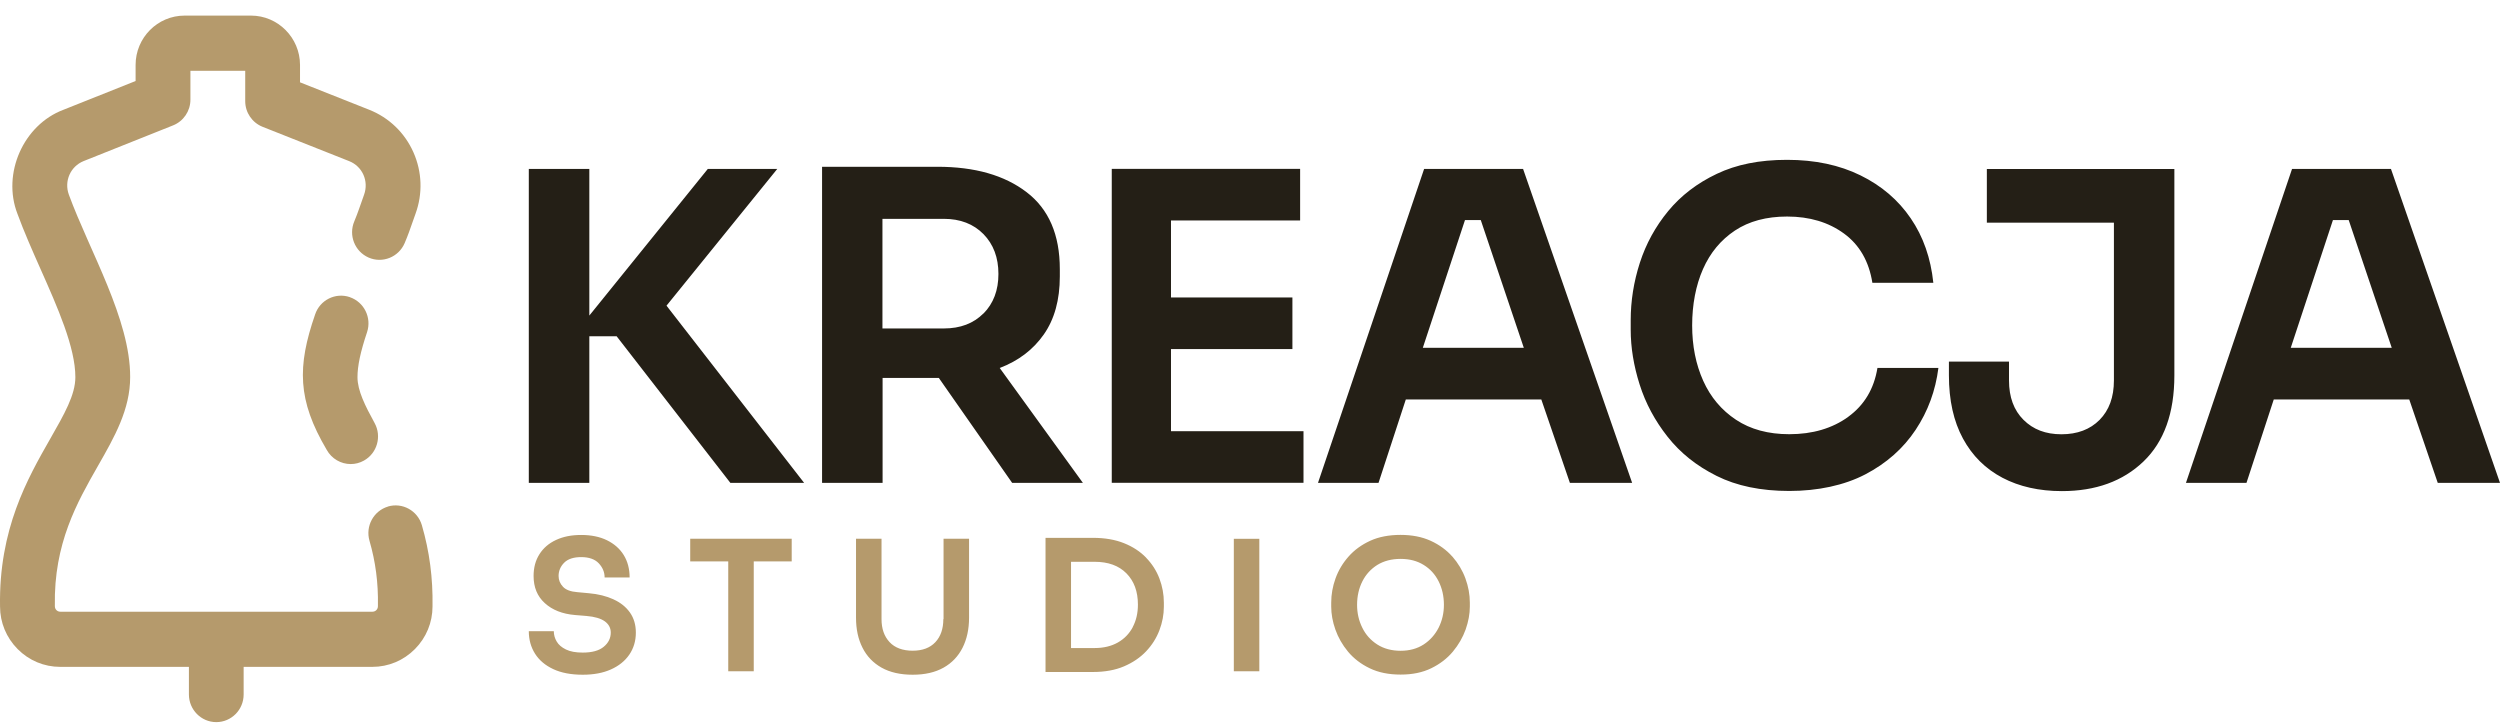
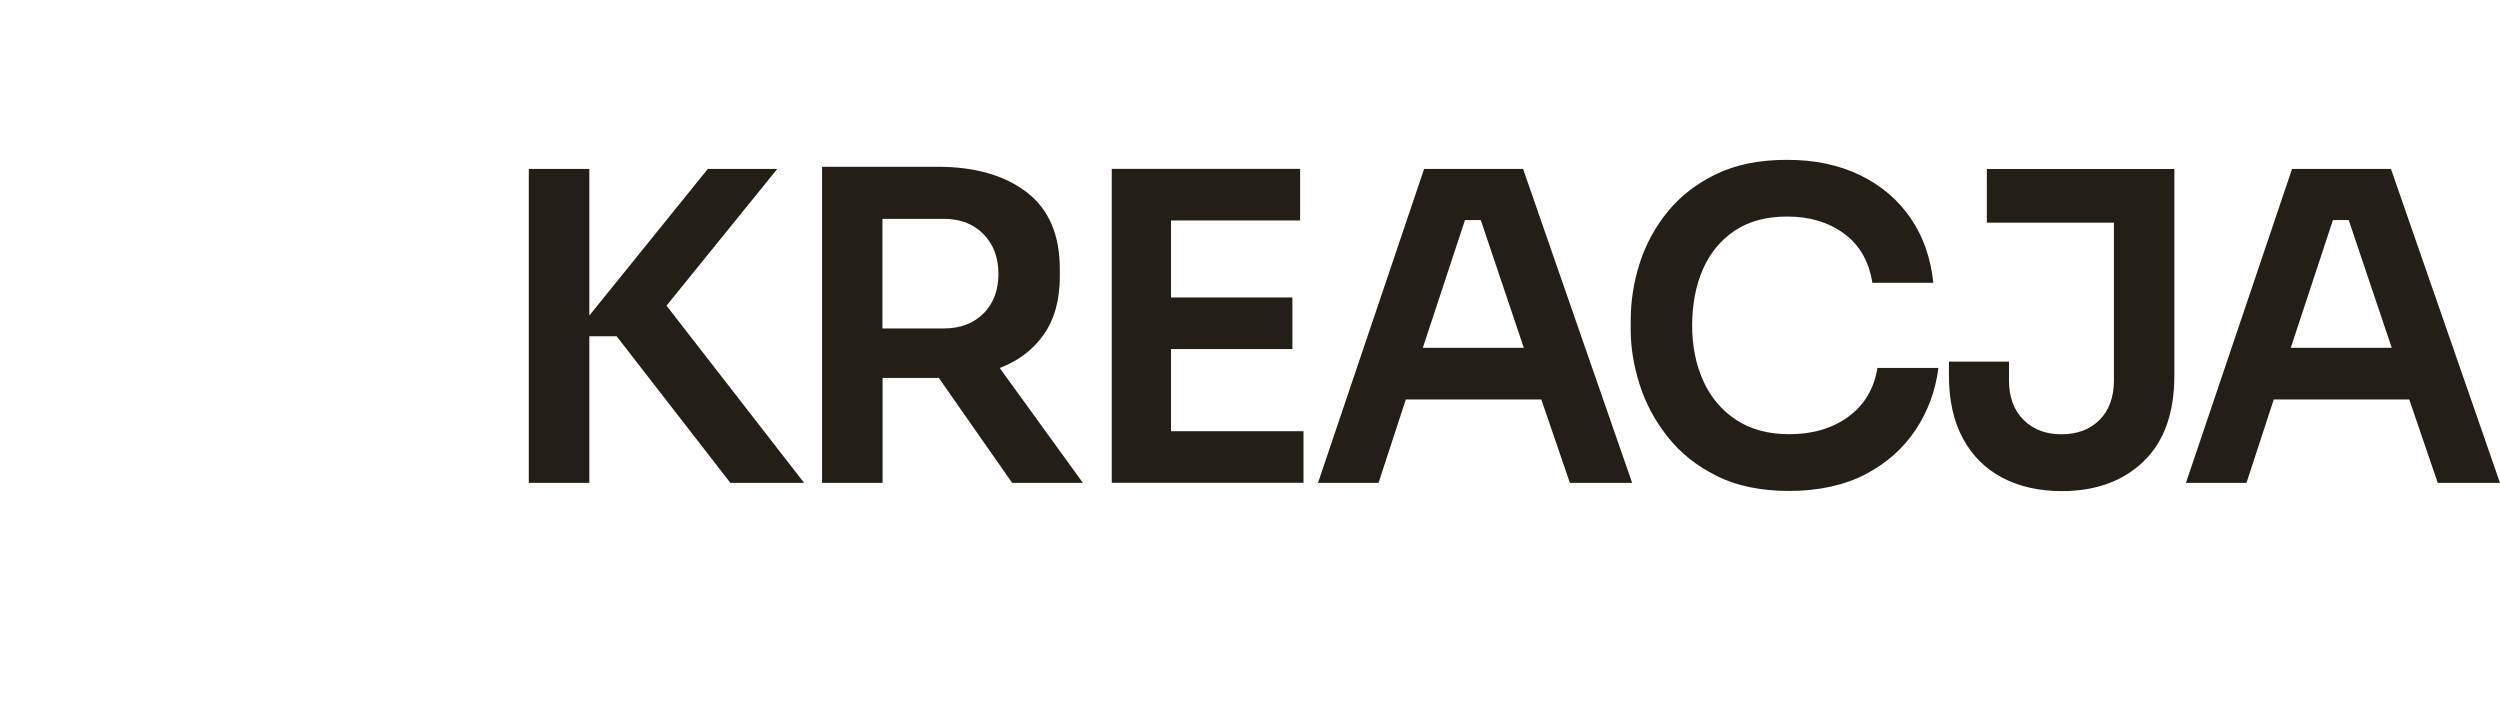
<svg xmlns="http://www.w3.org/2000/svg" width="138" height="40" viewBox="0 0 138 40" fill="none">
-   <path d="M21.421 27.961C20.62 28.2 20.163 29.044 20.396 29.852C20.731 31.007 20.885 32.177 20.861 33.431C20.861 33.443 20.861 33.451 20.861 33.463C20.861 33.567 20.814 33.638 20.774 33.678C20.735 33.718 20.664 33.766 20.561 33.766H3.328C3.225 33.766 3.154 33.718 3.115 33.678C3.075 33.638 3.028 33.567 3.028 33.463C3.028 33.451 3.028 33.443 3.028 33.431C2.965 29.995 4.262 27.726 5.406 25.72C6.321 24.119 7.185 22.606 7.185 20.815C7.197 17.626 4.949 13.871 3.801 10.746C3.529 9.998 3.888 9.186 4.617 8.891L9.556 6.92C10.132 6.689 10.511 6.128 10.511 5.503V3.907H13.536V5.583C13.536 6.208 13.915 6.769 14.495 7L19.275 8.895C20.009 9.186 20.368 10.002 20.096 10.75C19.918 11.236 19.757 11.749 19.559 12.215C19.228 12.988 19.583 13.883 20.348 14.218C21.113 14.552 22.005 14.194 22.336 13.422C22.514 13.008 22.648 12.621 22.778 12.247C22.829 12.096 22.881 11.949 22.936 11.801C23.342 10.691 23.299 9.488 22.822 8.409C22.344 7.33 21.476 6.494 20.384 6.06L16.561 4.544V3.58C16.558 2.083 15.343 0.861 13.856 0.861H10.191C8.696 0.861 7.485 2.083 7.485 3.584V4.472L3.501 6.06C1.292 6.892 0.105 9.58 0.961 11.797C1.32 12.781 1.781 13.82 2.227 14.827C3.178 16.965 4.16 19.174 4.16 20.819C4.16 21.794 3.552 22.857 2.783 24.203C1.513 26.428 -0.069 29.203 0.002 33.475C0.002 34.363 0.349 35.199 0.973 35.828C1.6 36.461 2.436 36.811 3.324 36.811H10.428V38.336C10.428 39.176 11.106 39.861 11.938 39.861C12.771 39.861 13.449 39.18 13.449 38.336V36.811H20.553C21.441 36.811 22.277 36.461 22.904 35.828C23.528 35.199 23.875 34.363 23.875 33.475C23.902 31.91 23.709 30.445 23.287 28.992C23.05 28.184 22.21 27.722 21.409 27.961H21.421ZM19.307 16.4C18.514 16.133 17.658 16.563 17.394 17.359C16.4 20.23 16.416 22.089 18.033 24.828C18.309 25.329 18.826 25.616 19.358 25.616C19.607 25.616 19.855 25.556 20.088 25.425C20.818 25.019 21.082 24.091 20.68 23.355C20.163 22.411 19.733 21.567 19.733 20.819C19.733 20.198 19.895 19.429 20.262 18.334C20.526 17.538 20.1 16.674 19.311 16.404L19.307 16.4Z" fill="#B59A6C" />
-   <path d="M33.86 33.081C33.473 32.906 33.02 32.79 32.503 32.746L31.868 32.687C31.505 32.659 31.241 32.563 31.079 32.392C30.917 32.221 30.834 32.022 30.834 31.795C30.834 31.516 30.937 31.269 31.142 31.062C31.347 30.855 31.663 30.752 32.085 30.752C32.507 30.752 32.838 30.867 33.051 31.094C33.264 31.321 33.375 31.58 33.375 31.875H34.755C34.755 31.401 34.645 30.987 34.428 30.636C34.211 30.286 33.899 30.015 33.501 29.82C33.099 29.625 32.629 29.53 32.085 29.53C31.541 29.53 31.091 29.621 30.697 29.804C30.298 29.988 29.994 30.25 29.777 30.593C29.56 30.935 29.454 31.333 29.454 31.795C29.454 32.416 29.659 32.918 30.073 33.292C30.487 33.67 31.04 33.889 31.738 33.949L32.373 34.001C32.831 34.04 33.166 34.14 33.387 34.299C33.604 34.458 33.714 34.665 33.714 34.92C33.714 35.227 33.584 35.489 33.328 35.7C33.071 35.916 32.681 36.023 32.168 36.023C31.785 36.023 31.474 35.967 31.241 35.852C31.004 35.736 30.834 35.593 30.728 35.41C30.622 35.231 30.57 35.04 30.57 34.841H29.19C29.19 35.306 29.304 35.72 29.533 36.083C29.762 36.445 30.097 36.728 30.539 36.935C30.98 37.142 31.525 37.245 32.168 37.245C32.763 37.245 33.28 37.15 33.718 36.955C34.156 36.76 34.495 36.489 34.736 36.139C34.976 35.788 35.099 35.382 35.099 34.92C35.099 34.486 34.988 34.116 34.771 33.809C34.554 33.503 34.251 33.26 33.864 33.085L33.86 33.081ZM40.199 30.991V37.054H41.607V30.991H43.702V29.737H38.1V30.991H40.199ZM52.072 34.176C52.072 34.709 51.926 35.135 51.63 35.45C51.334 35.764 50.916 35.919 50.376 35.919C49.835 35.919 49.394 35.76 49.102 35.442C48.806 35.123 48.66 34.701 48.66 34.176V29.737H47.252V34.096C47.252 34.729 47.37 35.282 47.611 35.756C47.847 36.226 48.198 36.592 48.664 36.855C49.125 37.114 49.701 37.245 50.38 37.245C51.058 37.245 51.622 37.114 52.084 36.855C52.545 36.596 52.892 36.23 53.133 35.756C53.37 35.286 53.492 34.733 53.492 34.096V29.737H52.084V34.176H52.072ZM63.267 30.784C62.939 30.445 62.533 30.179 62.044 29.983C61.559 29.788 60.987 29.689 60.332 29.689H57.713V37.094H60.332C60.987 37.094 61.559 36.99 62.044 36.783C62.529 36.576 62.939 36.298 63.267 35.951C63.594 35.605 63.839 35.215 64 34.789C64.162 34.363 64.245 33.929 64.245 33.487V33.268C64.245 32.806 64.162 32.364 64 31.934C63.839 31.508 63.594 31.126 63.267 30.788V30.784ZM62.529 34.618C62.336 34.98 62.063 35.263 61.705 35.466C61.346 35.669 60.92 35.772 60.423 35.772H59.121V31.011H60.423C61.172 31.011 61.756 31.222 62.178 31.648C62.6 32.074 62.813 32.647 62.813 33.376C62.813 33.841 62.718 34.255 62.525 34.618H62.529ZM68.107 37.054H69.515V29.741H68.107V37.054ZM80.169 30.724C79.85 30.362 79.451 30.071 78.974 29.852C78.493 29.633 77.94 29.526 77.309 29.526C76.678 29.526 76.106 29.633 75.633 29.852C75.156 30.071 74.757 30.362 74.438 30.724C74.118 31.086 73.877 31.492 73.72 31.93C73.562 32.372 73.483 32.814 73.483 33.264V33.483C73.483 33.889 73.558 34.315 73.712 34.749C73.866 35.187 74.098 35.593 74.41 35.971C74.725 36.349 75.124 36.656 75.605 36.887C76.086 37.122 76.658 37.237 77.313 37.237C77.968 37.237 78.524 37.122 79.005 36.887C79.487 36.652 79.881 36.349 80.197 35.971C80.512 35.593 80.745 35.187 80.903 34.749C81.056 34.311 81.135 33.889 81.135 33.483V33.264C81.135 32.818 81.053 32.372 80.891 31.93C80.729 31.488 80.489 31.086 80.173 30.724H80.169ZM79.412 34.65C79.214 35.036 78.938 35.346 78.583 35.577C78.224 35.808 77.802 35.923 77.313 35.923C76.824 35.923 76.386 35.808 76.027 35.577C75.668 35.346 75.388 35.04 75.199 34.65C75.006 34.263 74.911 33.841 74.911 33.387C74.911 32.906 75.01 32.476 75.203 32.09C75.396 31.707 75.676 31.405 76.031 31.182C76.39 30.963 76.816 30.851 77.313 30.851C77.81 30.851 78.228 30.963 78.583 31.182C78.942 31.401 79.218 31.703 79.412 32.09C79.605 32.476 79.704 32.906 79.704 33.387C79.704 33.841 79.605 34.263 79.412 34.65Z" fill="#B59A6C" />
  <path d="M42.905 9.325H39.071L32.531 17.419V9.325H29.19V26.655H32.531V18.561H34.038L40.317 26.655H44.388L36.791 16.873L42.905 9.325ZM55.184 20.313C56.218 19.919 57.03 19.302 57.618 18.462C58.206 17.622 58.502 16.555 58.502 15.257V14.855C58.502 12.956 57.89 11.539 56.667 10.607C55.444 9.671 53.804 9.206 51.752 9.206H45.378V26.655H48.719V20.863H51.824L55.871 26.655H59.776L55.188 20.317L55.184 20.313ZM54.289 17.299C53.74 17.853 53.011 18.131 52.1 18.131H48.711V12.08H52.1C53.007 12.08 53.737 12.363 54.289 12.924C54.837 13.485 55.113 14.218 55.113 15.122C55.113 16.025 54.837 16.75 54.289 17.307V17.299ZM64.639 19.27H71.341V16.419H64.639V12.171H71.767V9.321H61.369V26.651H71.953V23.801H64.639V19.266V19.27ZM78.611 9.325L72.753 26.655H76.094L77.601 22.049H85.08L86.658 26.655H90.094L84.074 9.325H78.611ZM78.54 19.198L80.867 12.148H81.739L84.114 19.198H78.54ZM102.026 23.008C101.138 23.649 100.053 23.968 98.767 23.968C97.608 23.968 96.626 23.701 95.829 23.172C95.028 22.642 94.425 21.925 94.018 21.022C93.612 20.118 93.407 19.099 93.407 17.96C93.407 16.822 93.608 15.751 94.006 14.851C94.405 13.947 94.993 13.242 95.77 12.725C96.547 12.211 97.505 11.953 98.649 11.953C99.888 11.953 100.933 12.267 101.789 12.892C102.645 13.517 103.166 14.425 103.355 15.611H106.72C106.578 14.25 106.164 13.063 105.473 12.052C104.783 11.041 103.86 10.249 102.696 9.679C101.537 9.11 100.188 8.823 98.649 8.823C97.111 8.823 95.849 9.082 94.768 9.596C93.687 10.109 92.791 10.794 92.085 11.65C91.379 12.506 90.859 13.457 90.519 14.508C90.18 15.56 90.015 16.619 90.015 17.678V18.199C90.015 19.183 90.18 20.19 90.508 21.225C90.835 22.26 91.352 23.223 92.05 24.107C92.748 24.995 93.647 25.716 94.756 26.269C95.86 26.822 97.198 27.101 98.767 27.101C100.337 27.101 101.797 26.794 102.965 26.185C104.132 25.576 105.059 24.756 105.741 23.729C106.424 22.702 106.842 21.559 107 20.309H103.635C103.446 21.464 102.909 22.363 102.026 23.004V23.008ZM109.678 12.291H116.688V21.002C116.688 21.922 116.423 22.642 115.899 23.176C115.374 23.705 114.672 23.972 113.792 23.972C112.913 23.972 112.23 23.705 111.698 23.176C111.165 22.646 110.897 21.922 110.897 21.002V19.959H107.58V20.719C107.58 22.097 107.84 23.259 108.357 24.211C108.873 25.162 109.599 25.879 110.534 26.372C111.465 26.862 112.562 27.109 113.816 27.109C115.682 27.109 117.185 26.564 118.321 25.473C119.457 24.382 120.025 22.797 120.025 20.723V9.329H109.674V12.295L109.678 12.291ZM126.521 9.325L120.664 26.655H124.005L125.512 22.049H132.99L134.564 26.655H138L131.981 9.325H126.521ZM126.45 19.198L128.778 12.148H129.649L132.024 19.198H126.45Z" fill="#241F16" />
</svg>